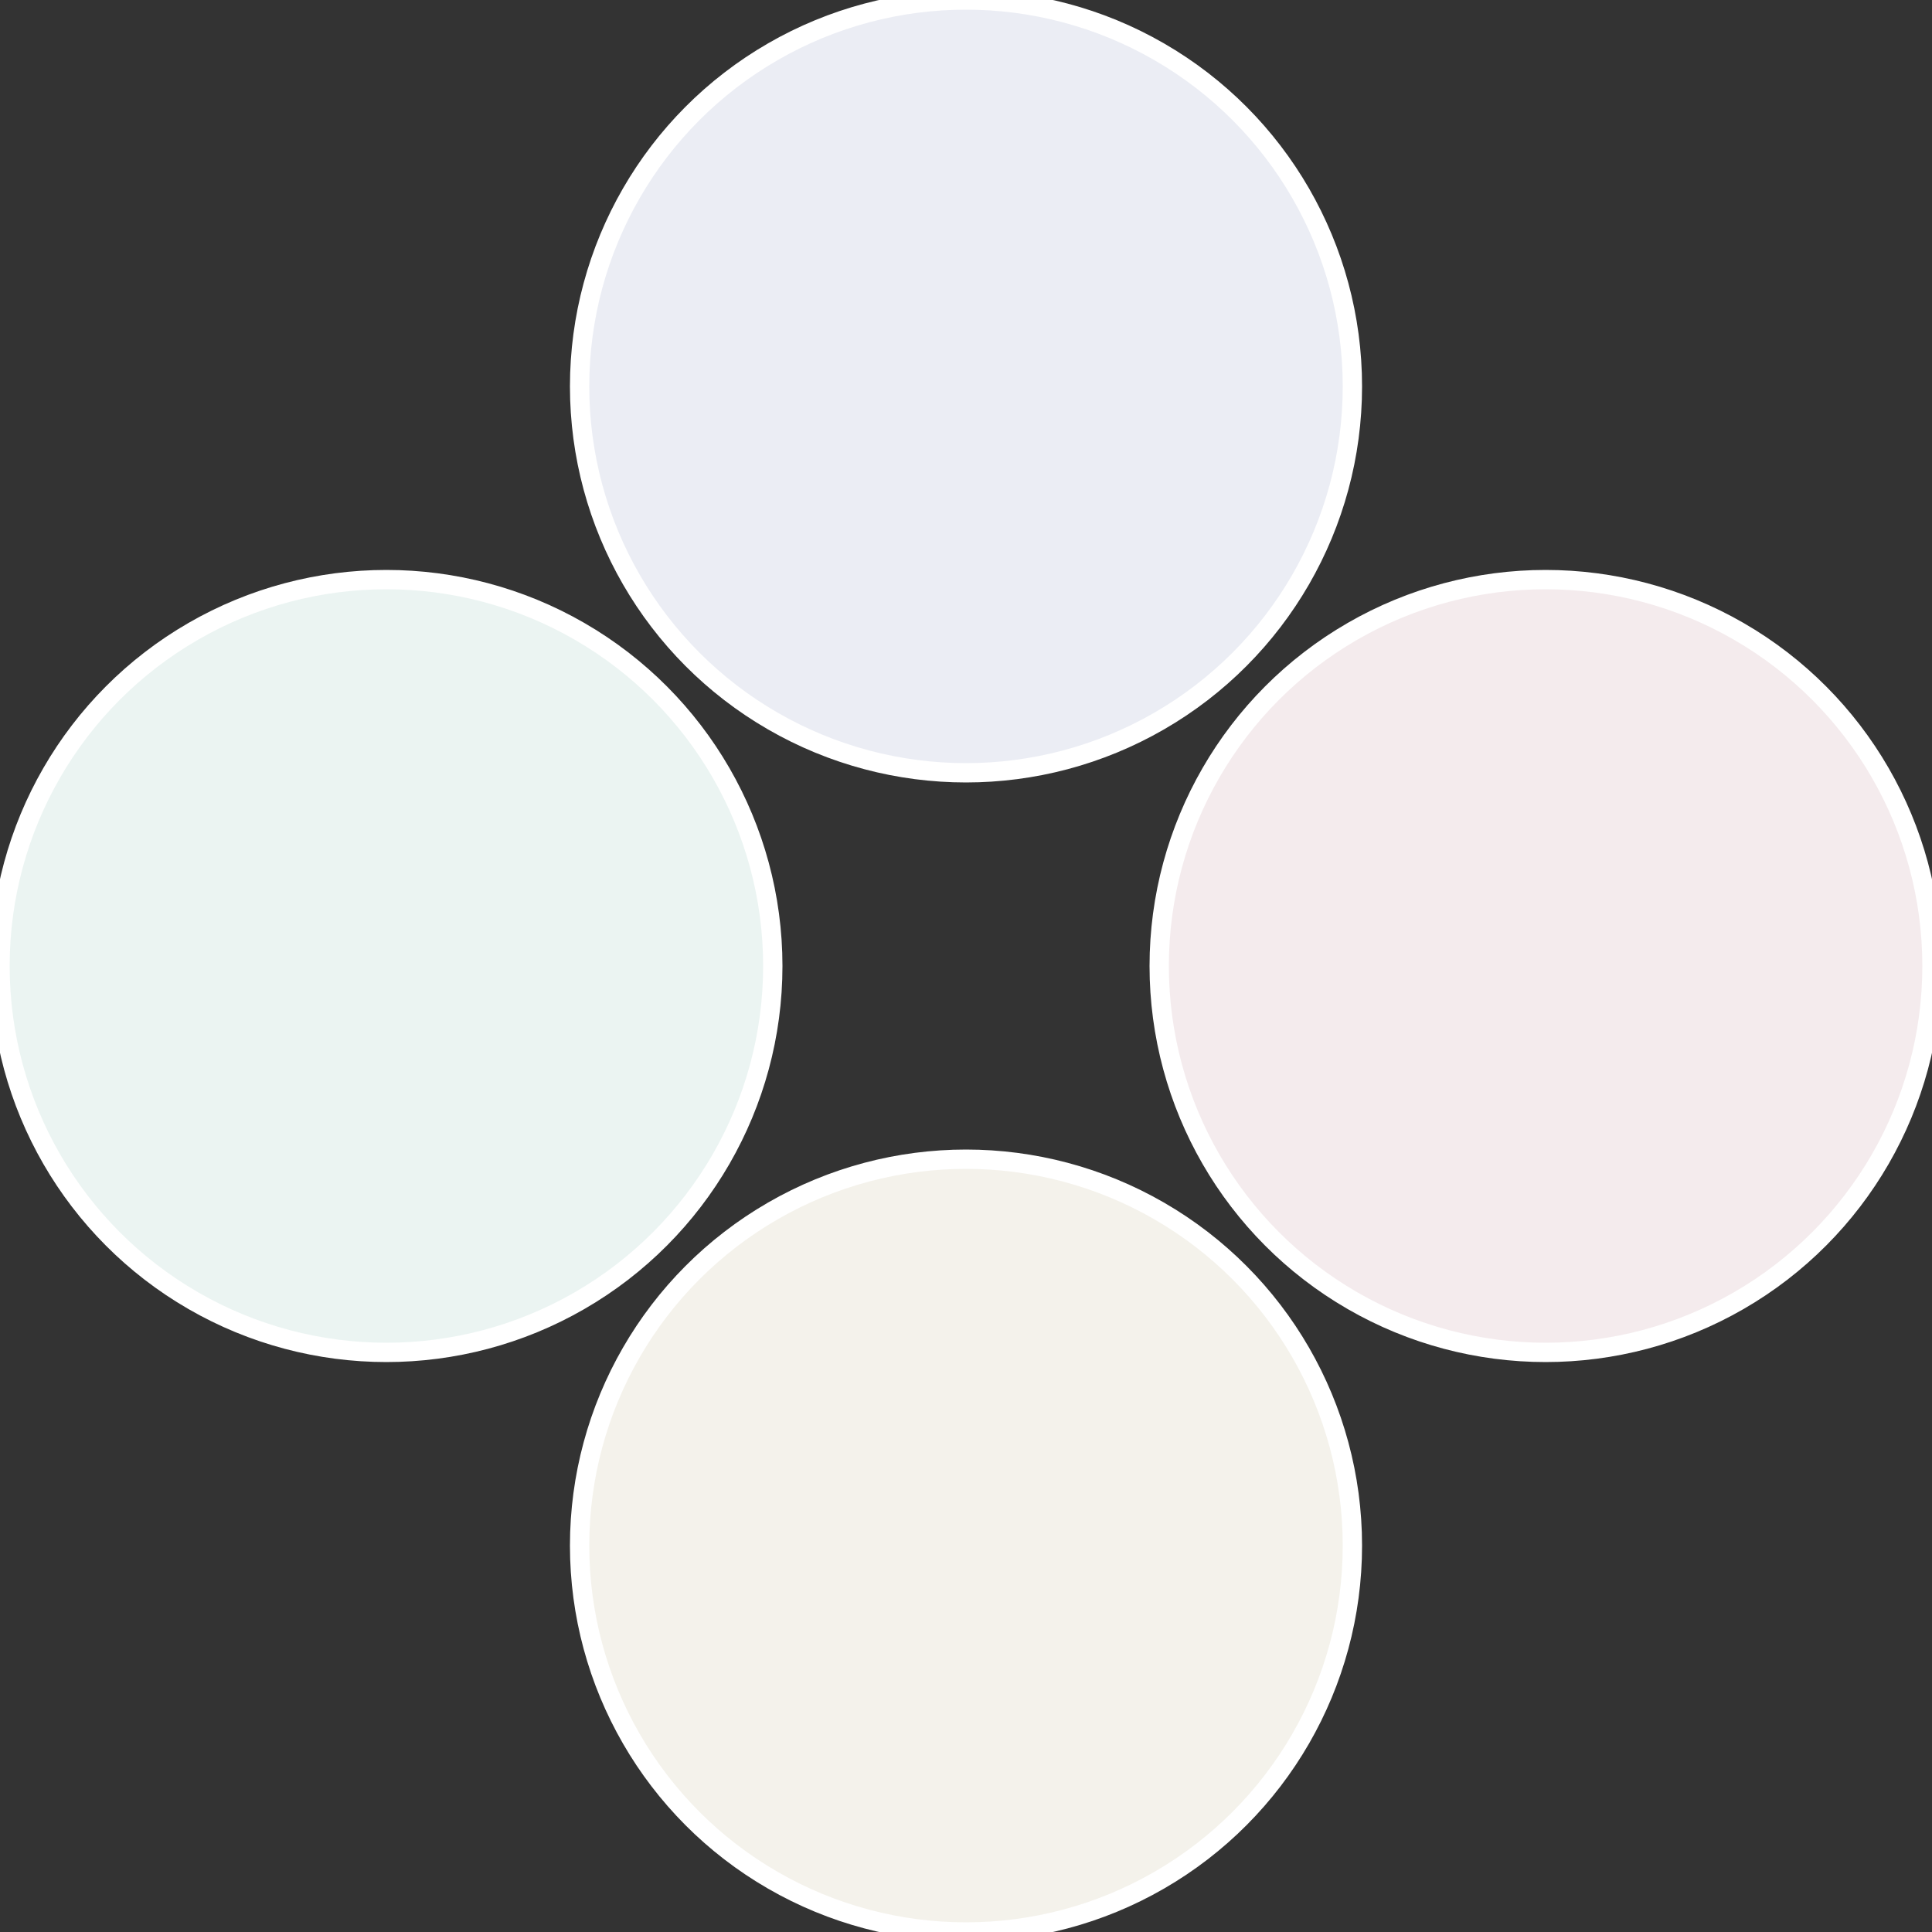
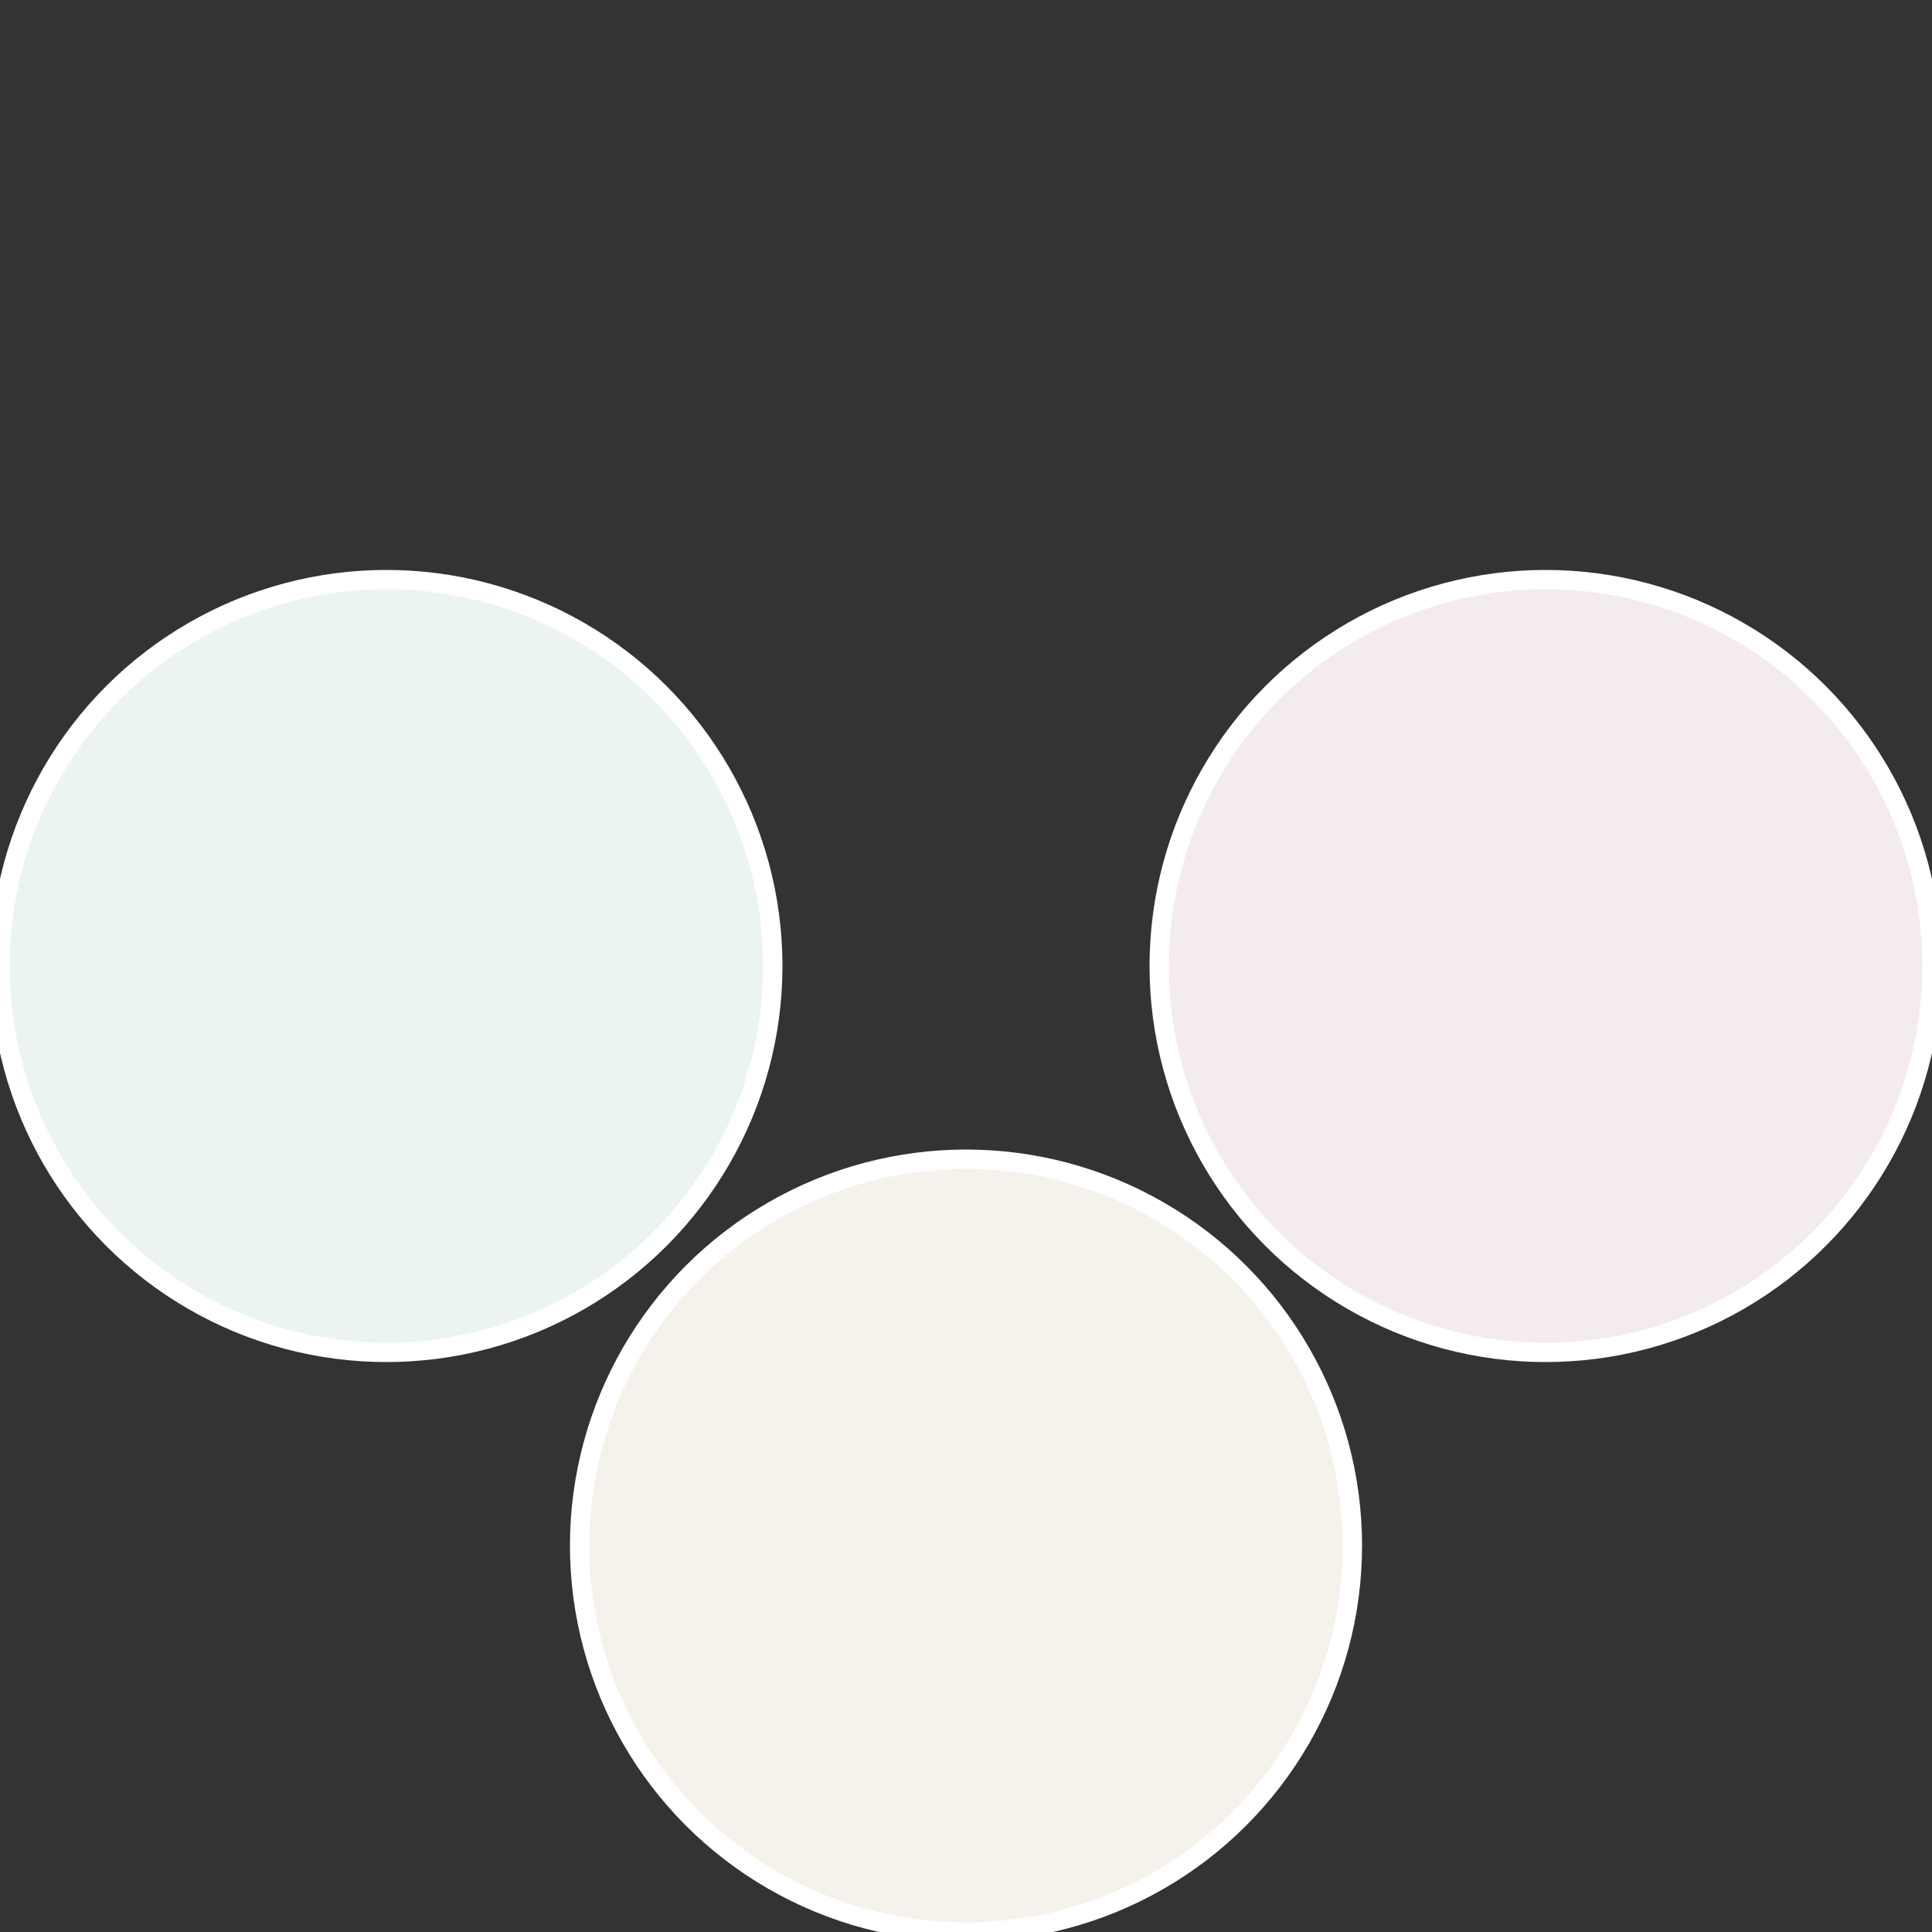
<svg xmlns="http://www.w3.org/2000/svg" width="500" height="500" viewBox="-1 -1 2 2">
  <rect x="-1" y="-1" width="2" height="2" fill="#333333" stroke="none" />
  <circle cx="0.6" cy="0" r="0.4" fill="#f4ebed" stroke="#fff" stroke-width="1%" />
  <circle cx="3.6739403974421E-17" cy="0.6" r="0.4" fill="#f4f2eb" stroke="#fff" stroke-width="1%" />
  <circle cx="-0.6" cy="7.3478807948841E-17" r="0.4" fill="#ebf4f2" stroke="#fff" stroke-width="1%" />
-   <circle cx="-1.1021821192326E-16" cy="-0.6" r="0.4" fill="#ebedf4" stroke="#fff" stroke-width="1%" />
</svg>